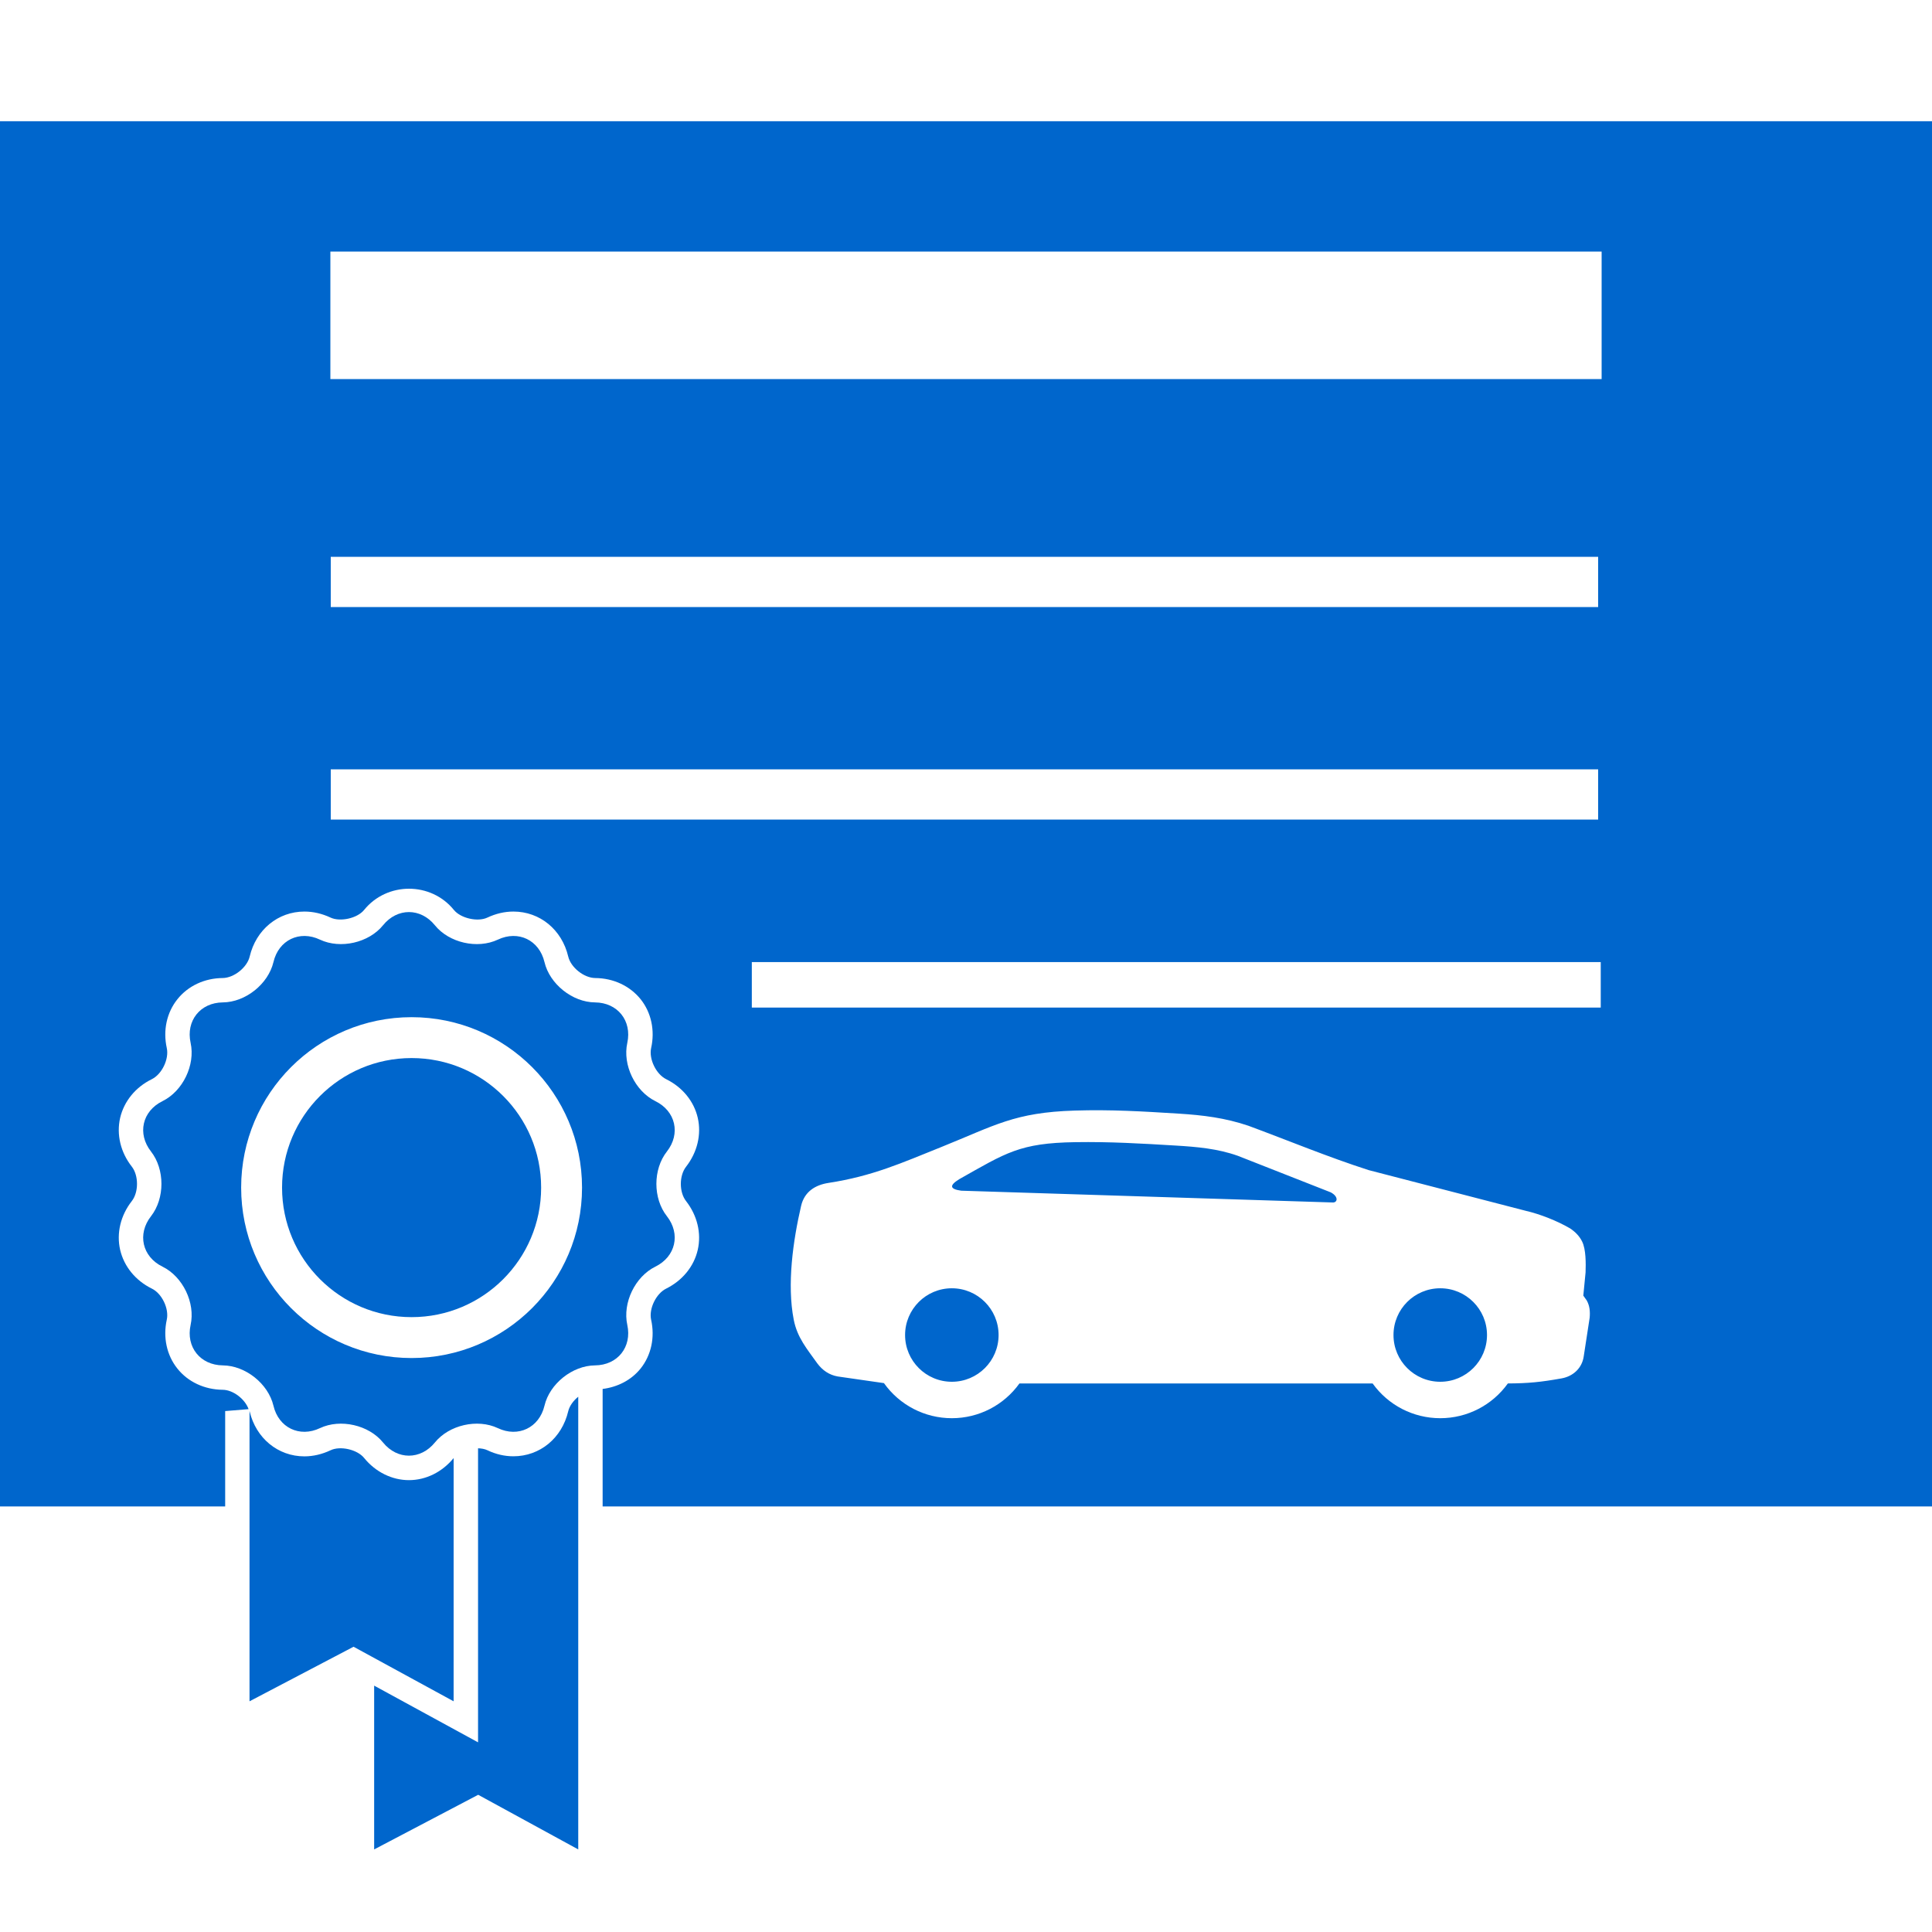
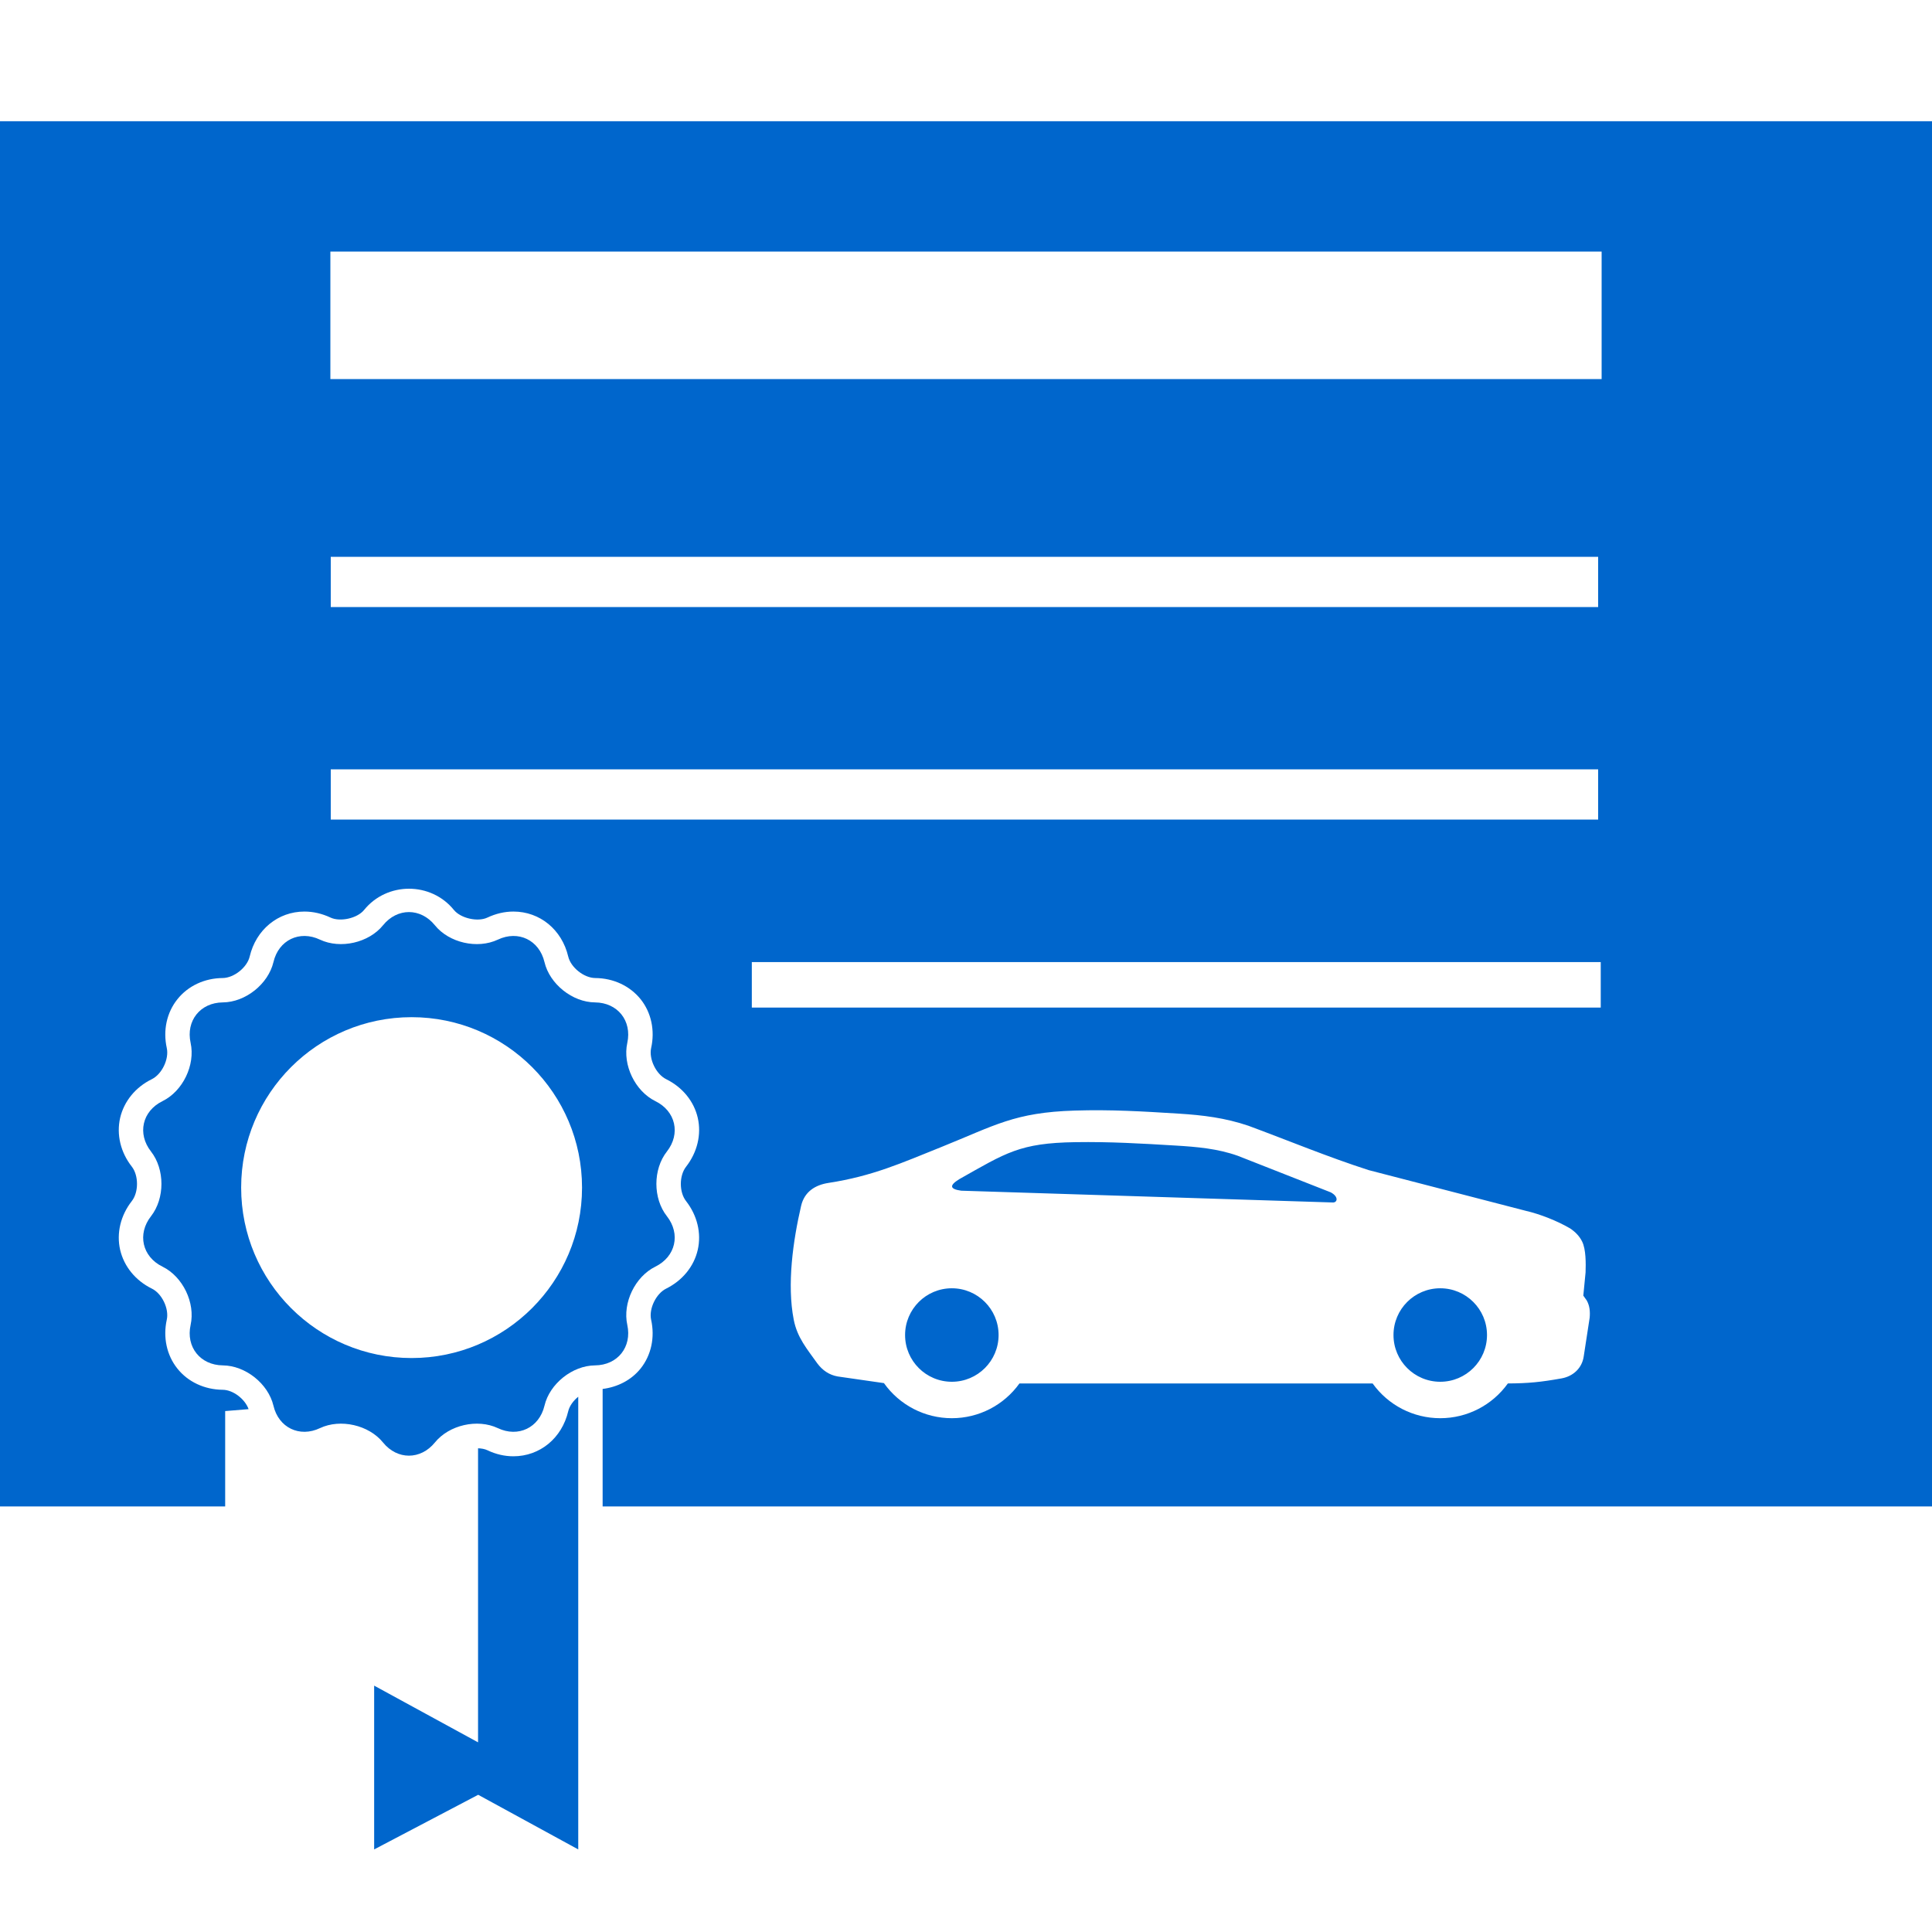
<svg xmlns="http://www.w3.org/2000/svg" width="100%" height="100%" viewBox="0 0 100 100" xml:space="preserve" style="fill-rule:evenodd;clip-rule:evenodd;stroke-linejoin:round;stroke-miterlimit:2;">
  <path d="M32.469,68.579C32.217,67.435 32.871,66.079 33.92,65.562C34.972,65.045 35.24,63.872 34.518,62.95C33.793,62.03 33.793,60.525 34.518,59.603C35.24,58.683 34.972,57.508 33.92,56.994C32.871,56.476 32.217,55.123 32.469,53.978C32.717,52.836 31.969,51.894 30.796,51.884C29.629,51.875 28.45,50.935 28.182,49.797C27.911,48.658 26.826,48.134 25.767,48.636C24.708,49.134 23.241,48.799 22.509,47.891C21.771,46.981 20.562,46.981 19.826,47.891C19.091,48.799 17.62,49.134 16.562,48.636C15.507,48.134 14.419,48.658 14.154,49.797C13.883,50.935 12.706,51.875 11.533,51.884C10.366,51.894 9.615,52.836 9.866,53.978C10.117,55.123 9.464,56.476 8.412,56.994C7.36,57.51 7.095,58.683 7.817,59.603C8.536,60.525 8.536,62.03 7.817,62.95C7.095,63.872 7.359,65.047 8.412,65.562C9.464,66.079 10.118,67.435 9.866,68.579C9.615,69.719 10.366,70.66 11.533,70.672C12.706,70.682 13.882,71.619 14.154,72.76C14.419,73.897 15.507,74.421 16.562,73.919C17.621,73.421 19.091,73.756 19.826,74.664C20.561,75.572 21.77,75.572 22.509,74.664C23.244,73.756 24.708,73.421 25.767,73.919C26.822,74.421 27.911,73.897 28.182,72.76C28.45,71.619 29.629,70.682 30.796,70.672C31.969,70.663 32.717,69.719 32.469,68.579ZM21.304,70.292C16.432,70.292 12.482,66.342 12.482,61.471C12.482,56.598 16.433,52.649 21.304,52.649C26.173,52.649 30.126,56.598 30.126,61.471C30.126,66.342 26.172,70.292 21.304,70.292Z" style="fill:rgb(0,102,204);fill-rule:nonzero;" />
-   <circle cx="21.304" cy="61.47" r="6.705" style="fill:rgb(0,102,204);" />
-   <path d="M23.48,75.47C22.888,76.194 22.045,76.612 21.167,76.612C20.289,76.612 19.438,76.192 18.847,75.464C18.494,75.026 17.609,74.823 17.105,75.068C16.667,75.273 16.213,75.381 15.755,75.381C14.389,75.381 13.249,74.443 12.922,73.054C12.919,73.048 12.919,73.046 12.915,73.041L12.915,88.059L18.3,85.235L23.479,88.059L23.48,75.47Z" style="fill:rgb(0,102,204);fill-rule:nonzero;" />
  <path d="M26.574,75.377C26.116,75.377 25.662,75.272 25.228,75.064C25.087,74.997 24.917,74.97 24.744,74.963L24.744,90.183L19.366,87.248L19.366,95.726L24.751,92.898L29.93,95.726L29.93,72.294C29.675,72.5 29.476,72.772 29.41,73.05C29.083,74.439 27.943,75.377 26.574,75.377Z" style="fill:rgb(0,102,204);fill-rule:nonzero;" />
  <path d="M0,6.274L0,77.973L11.655,77.973L11.655,73.037L12.867,72.937C12.681,72.415 12.067,71.939 11.527,71.935C10.583,71.926 9.727,71.525 9.178,70.833C8.629,70.144 8.43,69.222 8.633,68.304C8.757,67.736 8.381,66.951 7.859,66.698C7.012,66.281 6.418,65.55 6.218,64.689C6.022,63.829 6.241,62.911 6.822,62.168C7.181,61.71 7.181,60.843 6.822,60.384C6.24,59.642 6.022,58.724 6.218,57.863C6.418,57.005 7.012,56.272 7.859,55.858C8.381,55.6 8.757,54.817 8.633,54.248C8.43,53.333 8.63,52.41 9.182,51.721C9.731,51.031 10.587,50.629 11.528,50.623C12.11,50.616 12.789,50.077 12.924,49.509C13.251,48.119 14.391,47.182 15.757,47.182C16.215,47.182 16.669,47.288 17.107,47.493C17.61,47.73 18.496,47.532 18.845,47.099C20.031,45.635 22.305,45.634 23.491,47.096C23.844,47.532 24.726,47.732 25.229,47.493C25.664,47.289 26.118,47.182 26.575,47.182C27.944,47.182 29.084,48.119 29.411,49.509C29.545,50.077 30.224,50.616 30.807,50.623C31.751,50.629 32.604,51.03 33.16,51.721C33.709,52.41 33.908,53.333 33.702,54.251C33.581,54.818 33.96,55.602 34.483,55.859C35.322,56.273 35.921,57.002 36.117,57.863C36.313,58.724 36.091,59.642 35.515,60.384C35.149,60.845 35.149,61.711 35.512,62.17C36.09,62.913 36.312,63.829 36.116,64.691C35.92,65.551 35.322,66.281 34.482,66.698C33.959,66.956 33.58,67.736 33.701,68.304C33.907,69.222 33.708,70.144 33.159,70.833C32.682,71.429 31.976,71.792 31.192,71.892L31.192,77.972L100,77.972L100,6.274L0,6.274ZM78.047,71.607C77.24,72.733 75.942,73.406 74.547,73.406C73.152,73.406 71.855,72.735 71.047,71.608L52.765,71.609C51.958,72.734 50.661,73.406 49.267,73.406C47.865,73.406 46.561,72.728 45.753,71.59L43.357,71.245C42.92,71.168 42.57,70.927 42.303,70.568C41.77,69.817 41.267,69.241 41.084,68.31C40.726,66.484 41.047,64.218 41.465,62.417C41.633,61.693 42.181,61.335 42.884,61.227C45.158,60.877 46.646,60.204 48.741,59.362C51.504,58.25 52.509,57.579 55.625,57.483C57.516,57.425 59.13,57.524 61.007,57.641C62.263,57.719 63.411,57.86 64.618,58.269C66.695,59.038 68.744,59.891 70.846,60.566L78.964,62.669C79.708,62.84 80.595,63.189 81.27,63.583C81.533,63.76 81.753,63.979 81.893,64.266C82.091,64.669 82.085,65.392 82.069,65.861L81.952,67.061L82.129,67.311L82.136,67.324C82.282,67.587 82.31,67.891 82.281,68.204L81.975,70.197C81.891,70.813 81.425,71.239 80.823,71.346C79.75,71.538 79.099,71.602 78.047,71.607ZM49.267,66.681C47.931,66.681 46.847,67.764 46.847,69.101C46.847,70.437 47.931,71.52 49.267,71.52C50.603,71.52 51.687,70.437 51.687,69.101C51.687,67.764 50.603,66.681 49.267,66.681ZM74.547,66.681C73.21,66.681 72.127,67.764 72.127,69.101C72.127,70.437 73.21,71.52 74.547,71.52C75.883,71.52 76.967,70.437 76.967,69.101C76.967,67.764 75.883,66.681 74.547,66.681ZM68.88,61.716L64.069,59.824C63.025,59.453 61.952,59.36 60.855,59.294C59.066,59.186 57.458,59.091 55.659,59.118C52.779,59.162 52.076,59.666 49.639,61.041C49.134,61.357 49.151,61.548 49.754,61.63L68.96,62.239C69.225,62.268 69.312,61.948 68.88,61.716ZM82.854,52.152L38.914,52.152L38.914,49.798L82.854,49.798L82.854,52.152ZM82.72,39.82L17.12,39.82L17.12,42.42L82.72,42.42L82.72,39.82ZM82.72,28.82L17.12,28.82L17.12,31.42L82.72,31.42L82.72,28.82ZM82.9,13.02L17.1,13.02L17.1,19.62L82.9,19.62L82.9,13.02Z" style="fill:rgb(0,102,204);" />
</svg>